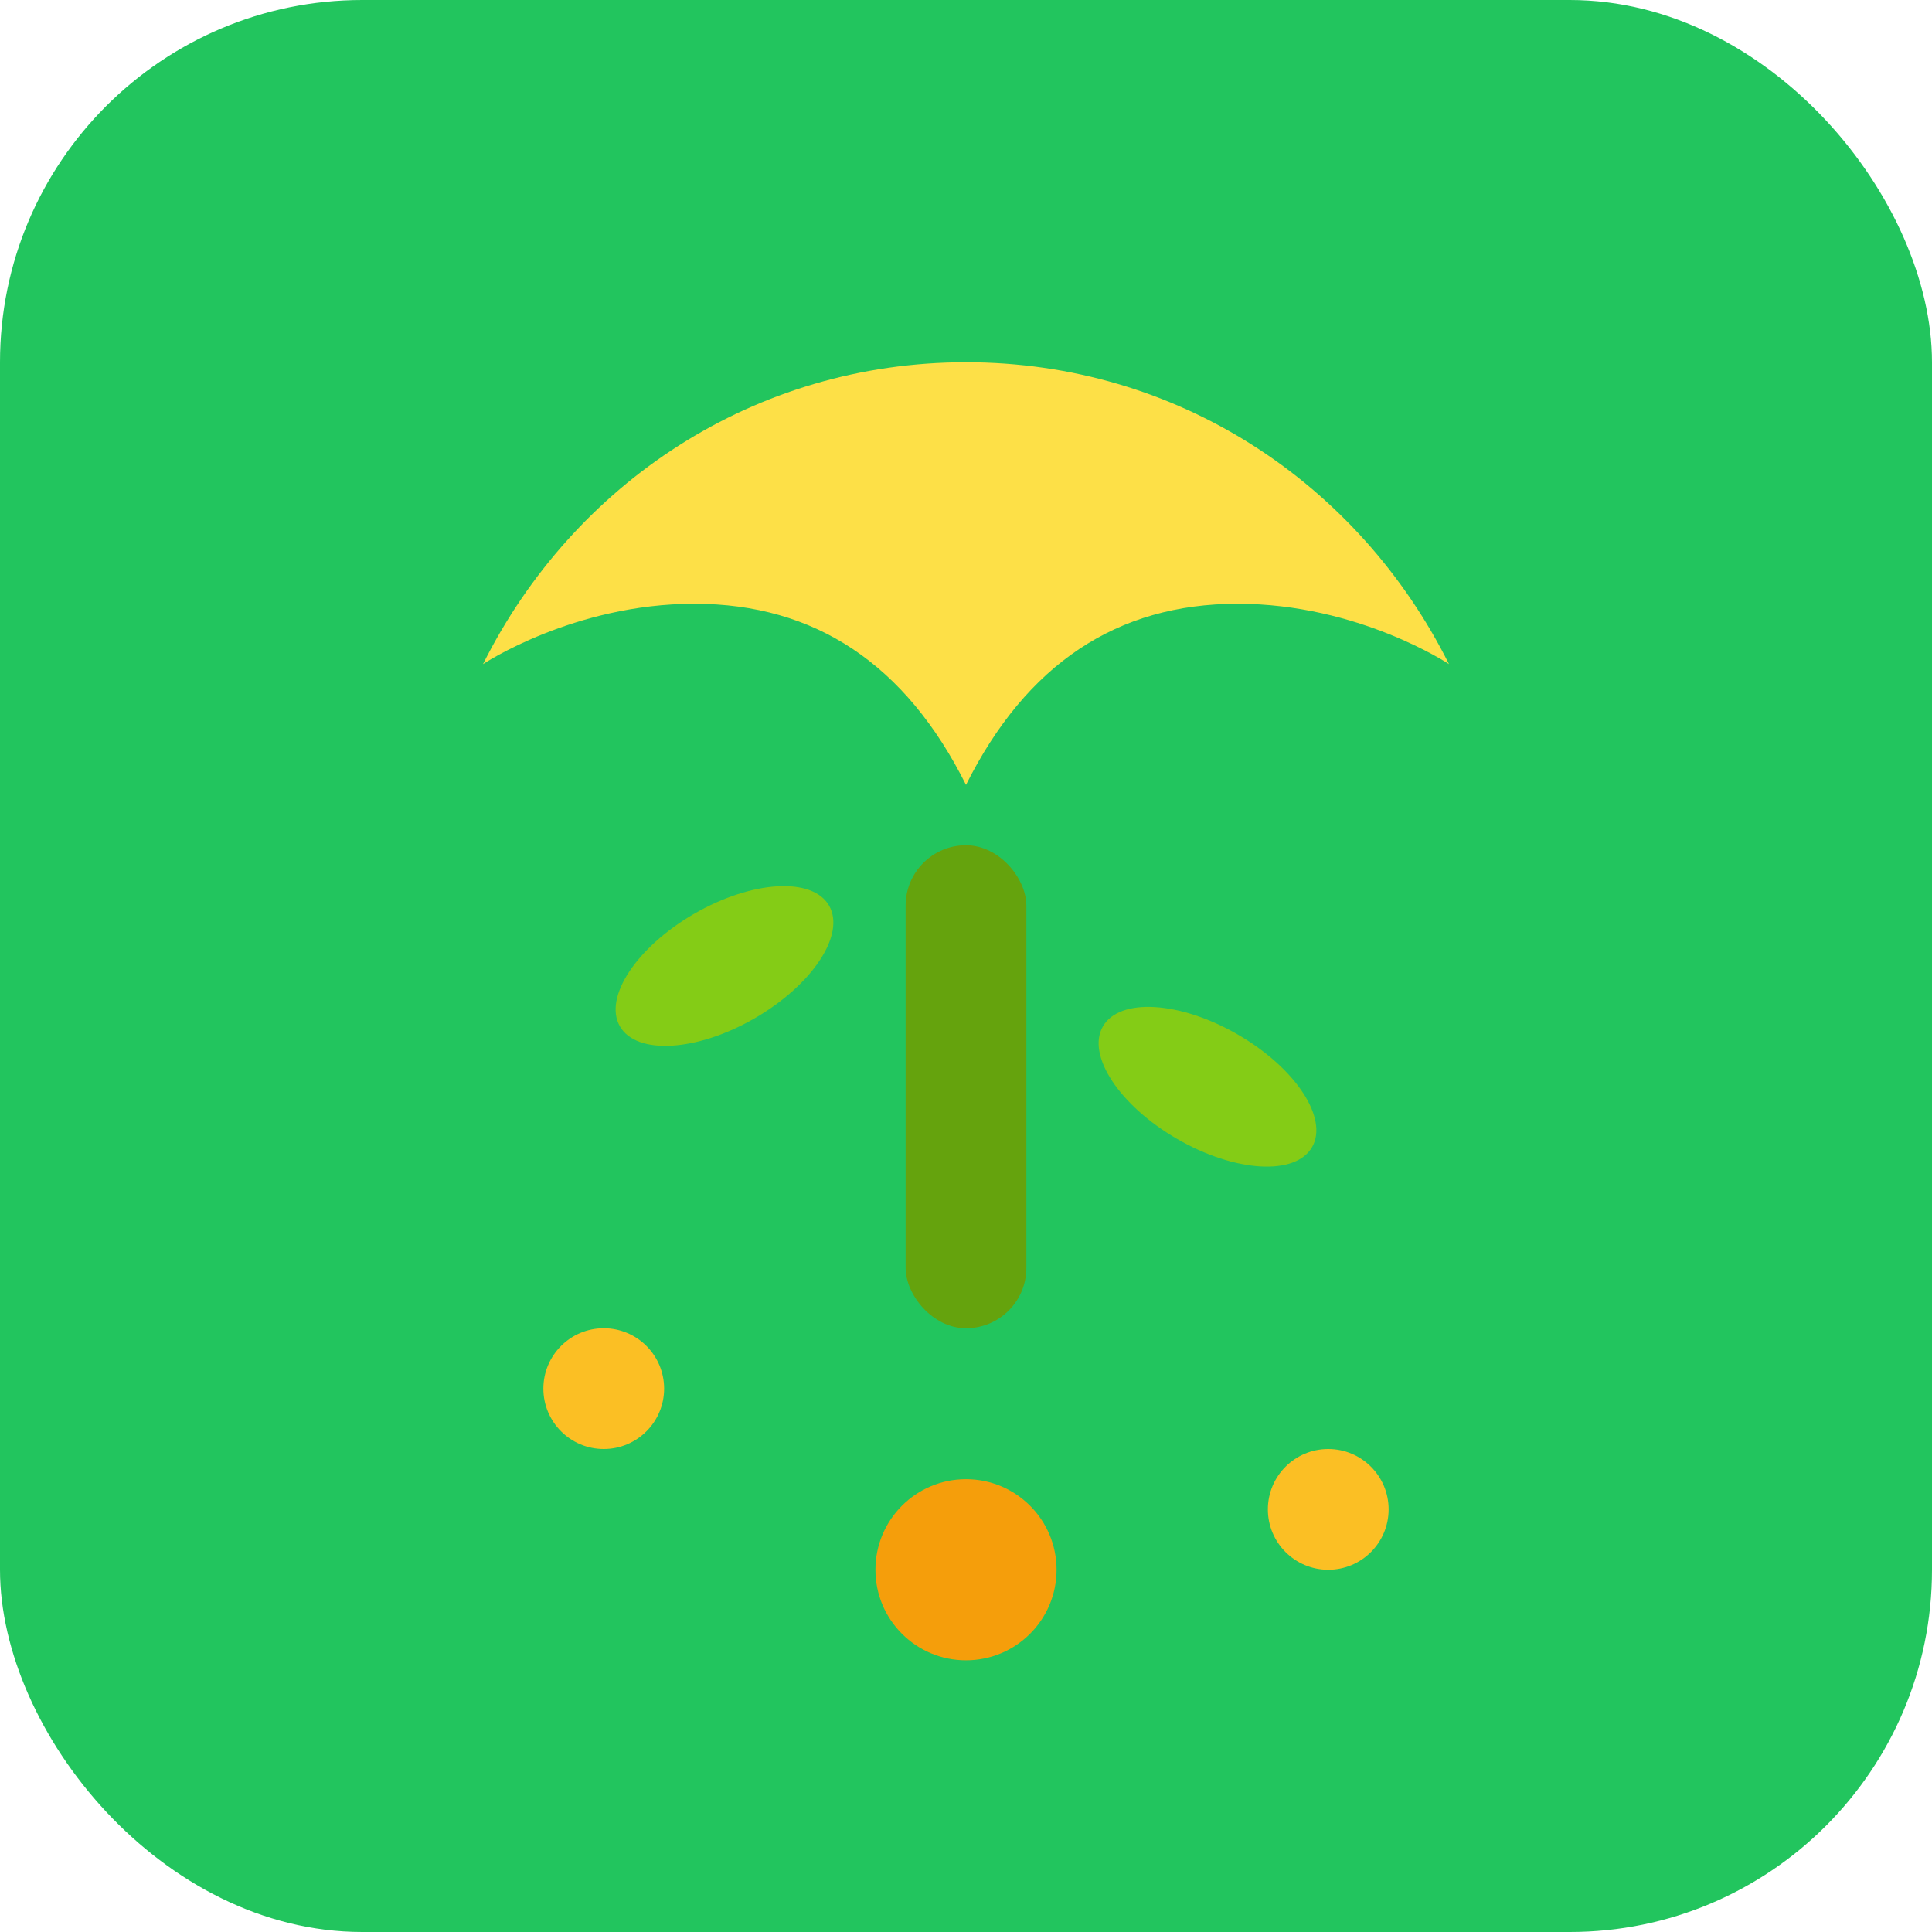
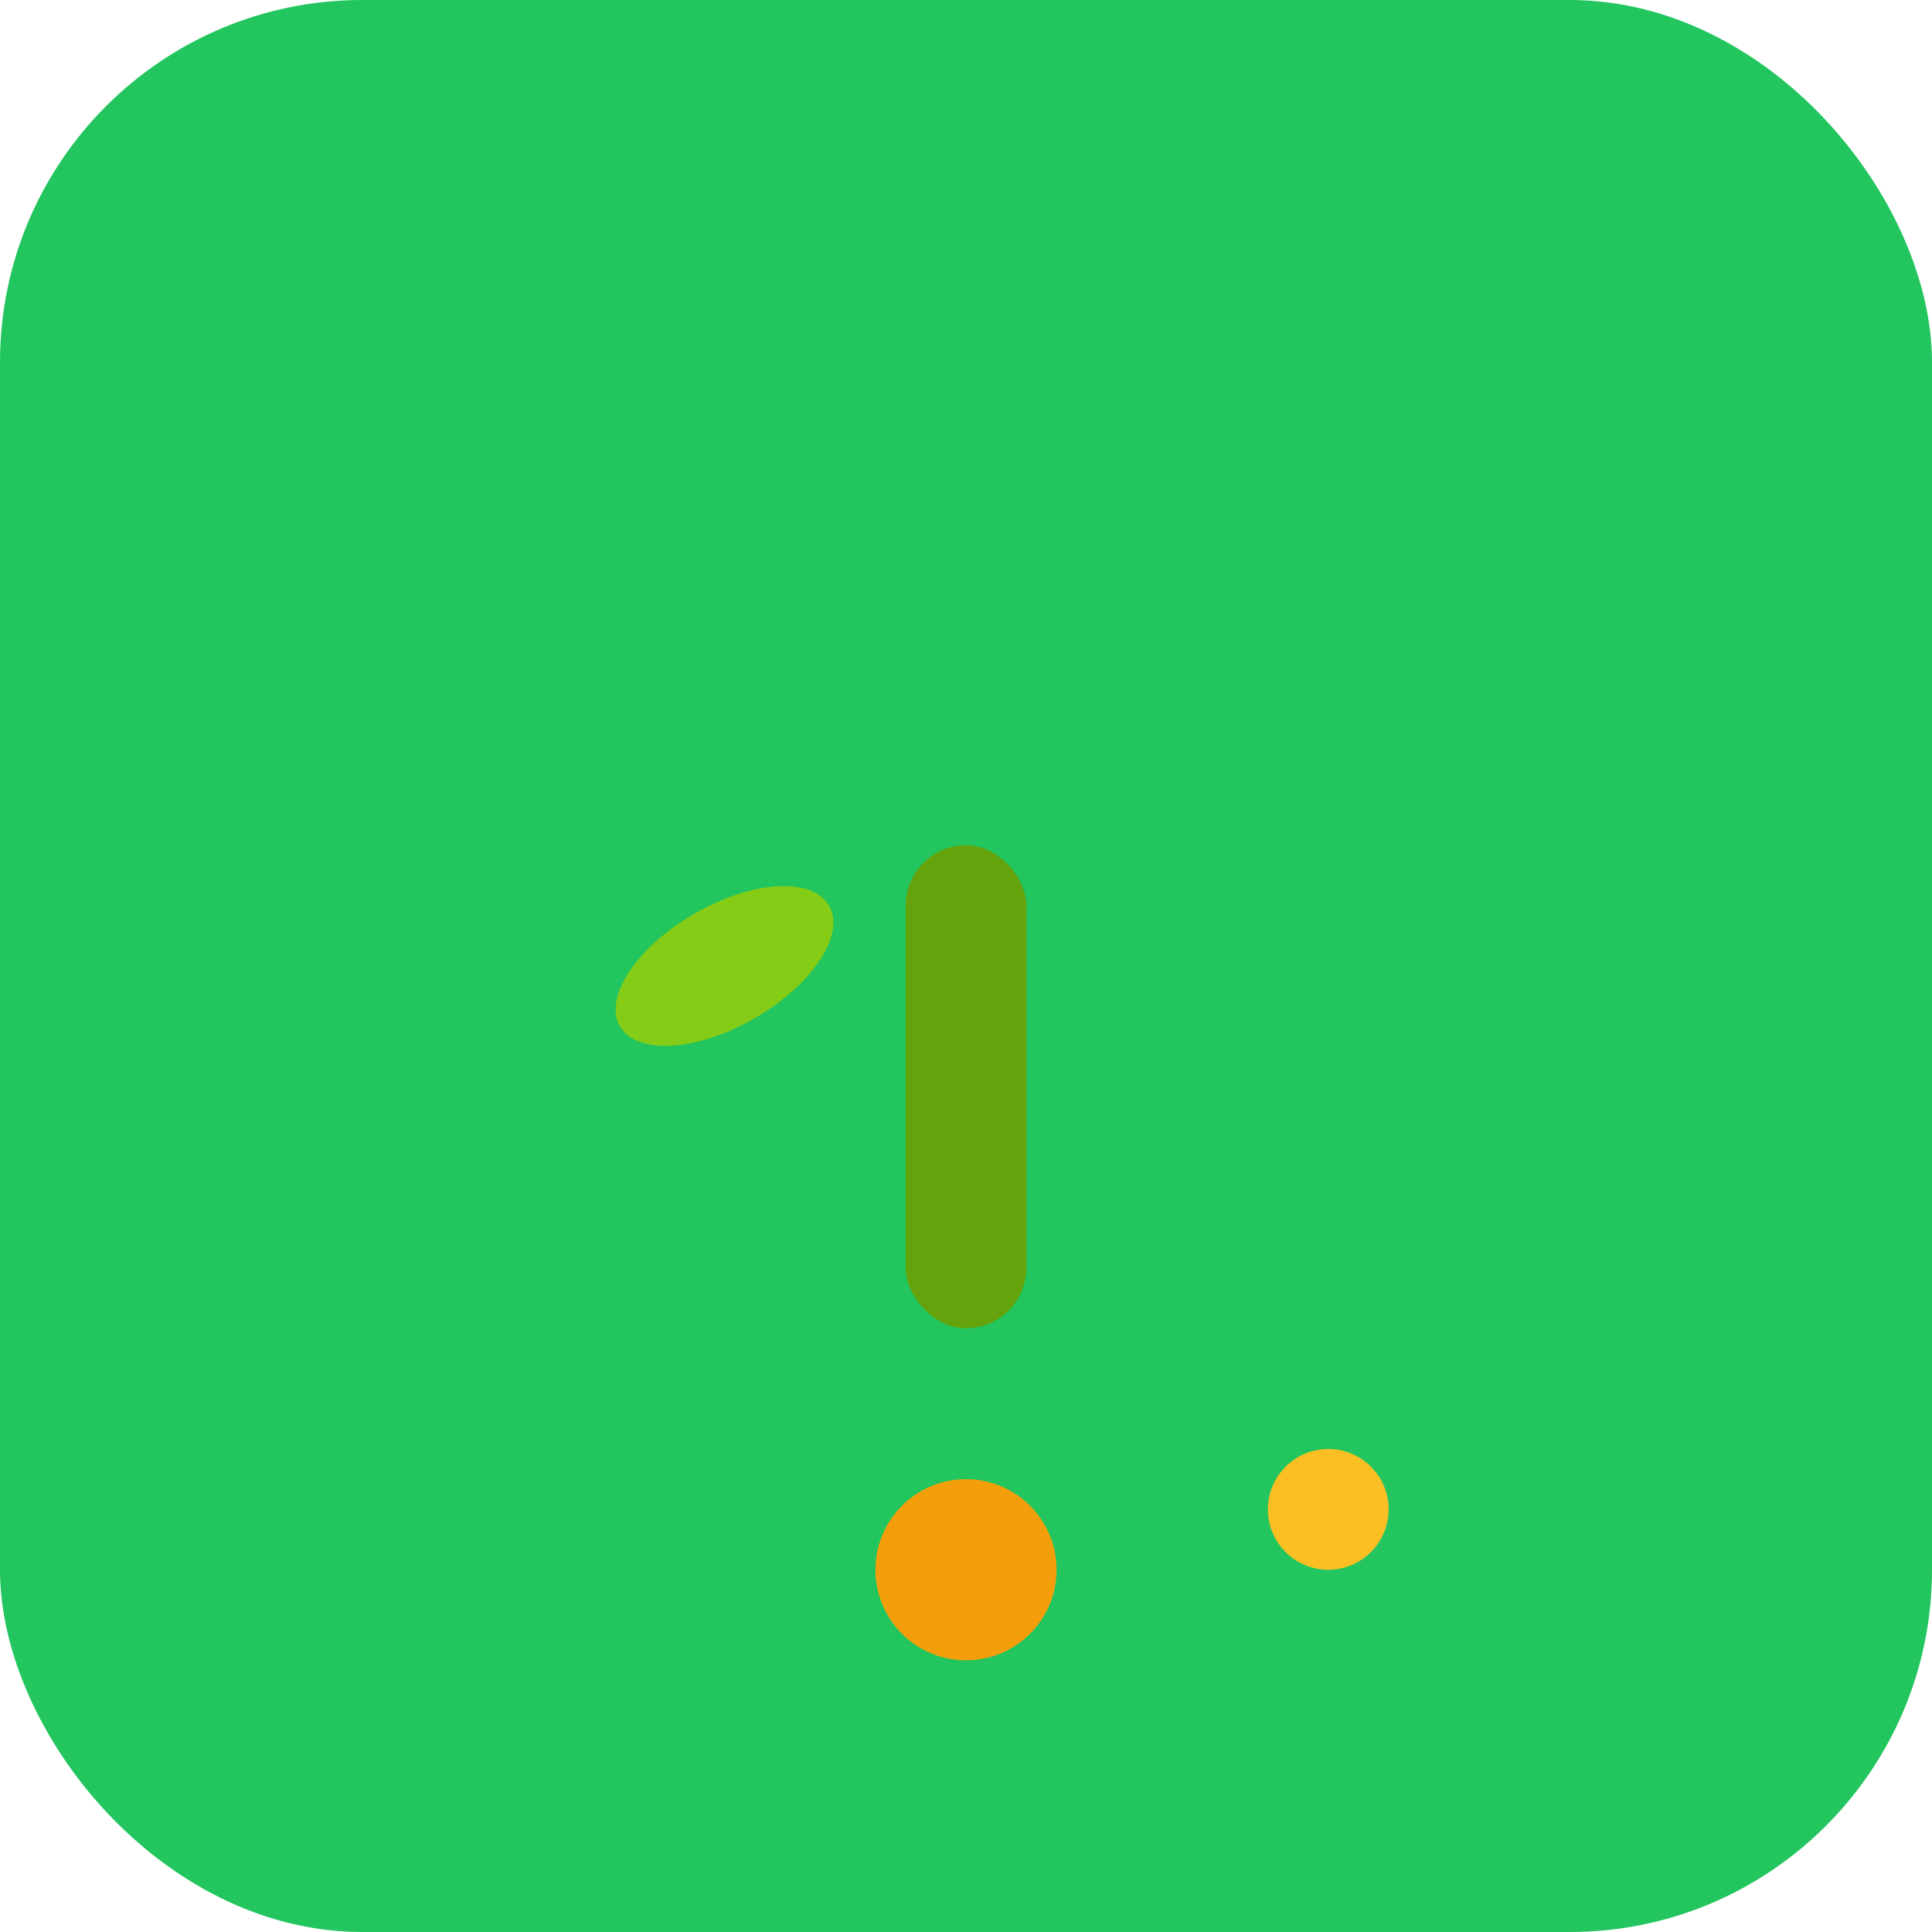
<svg xmlns="http://www.w3.org/2000/svg" viewBox="0 0 32 32" fill="none">
  <rect width="32" height="32" rx="6" fill="#22c55e" />
-   <path d="M16 6c-3.5 0-6.5 2-8 5 0 0 1.5-1 3.5-1s3.5 1 4.5 3c1-2 2.5-3 4.5-3s3.5 1 3.5 1C22.5 8 19.5 6 16 6z" fill="#fde047" />
  <rect x="15" y="14" width="2" height="8" fill="#65a30d" rx="1" />
  <ellipse cx="12" cy="16" rx="2" ry="1" fill="#84cc16" transform="rotate(-30 12 16)" />
-   <ellipse cx="20" cy="18" rx="2" ry="1" fill="#84cc16" transform="rotate(30 20 18)" />
-   <circle cx="10" cy="23" r="1" fill="#fbbf24" />
  <circle cx="22" cy="25" r="1" fill="#fbbf24" />
  <circle cx="16" cy="26" r="1.5" fill="#f59e0b" />
</svg>